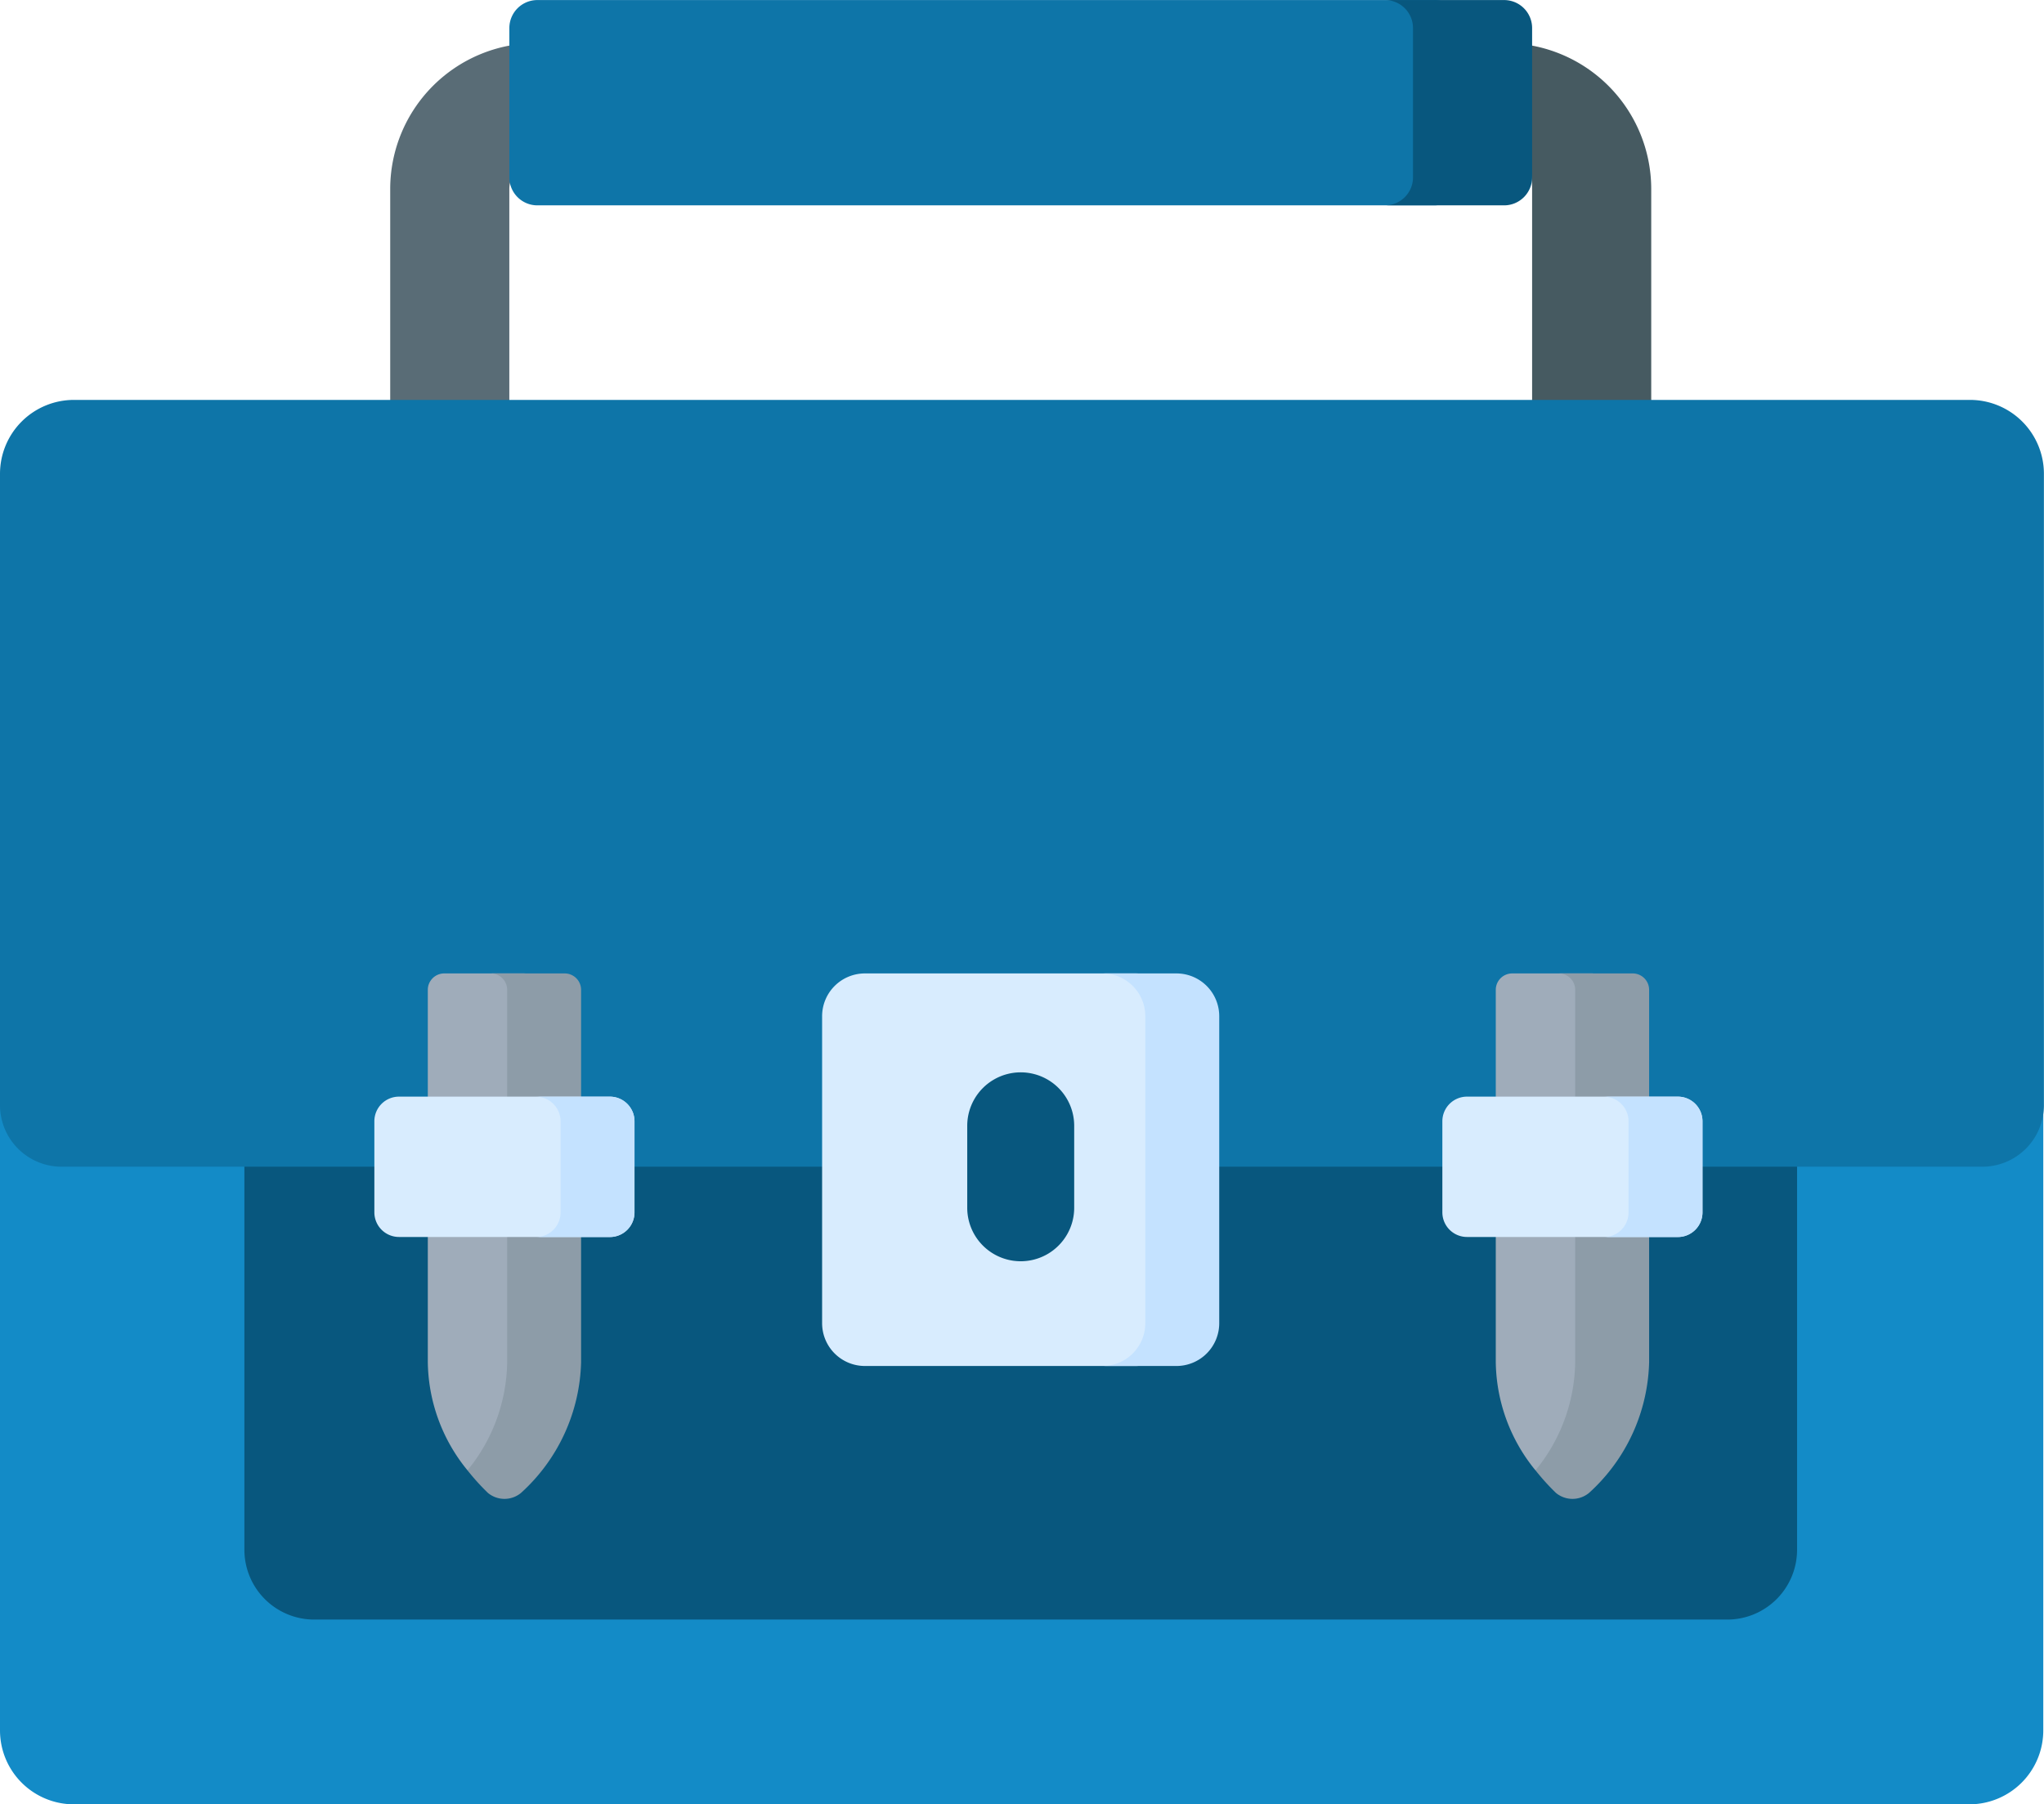
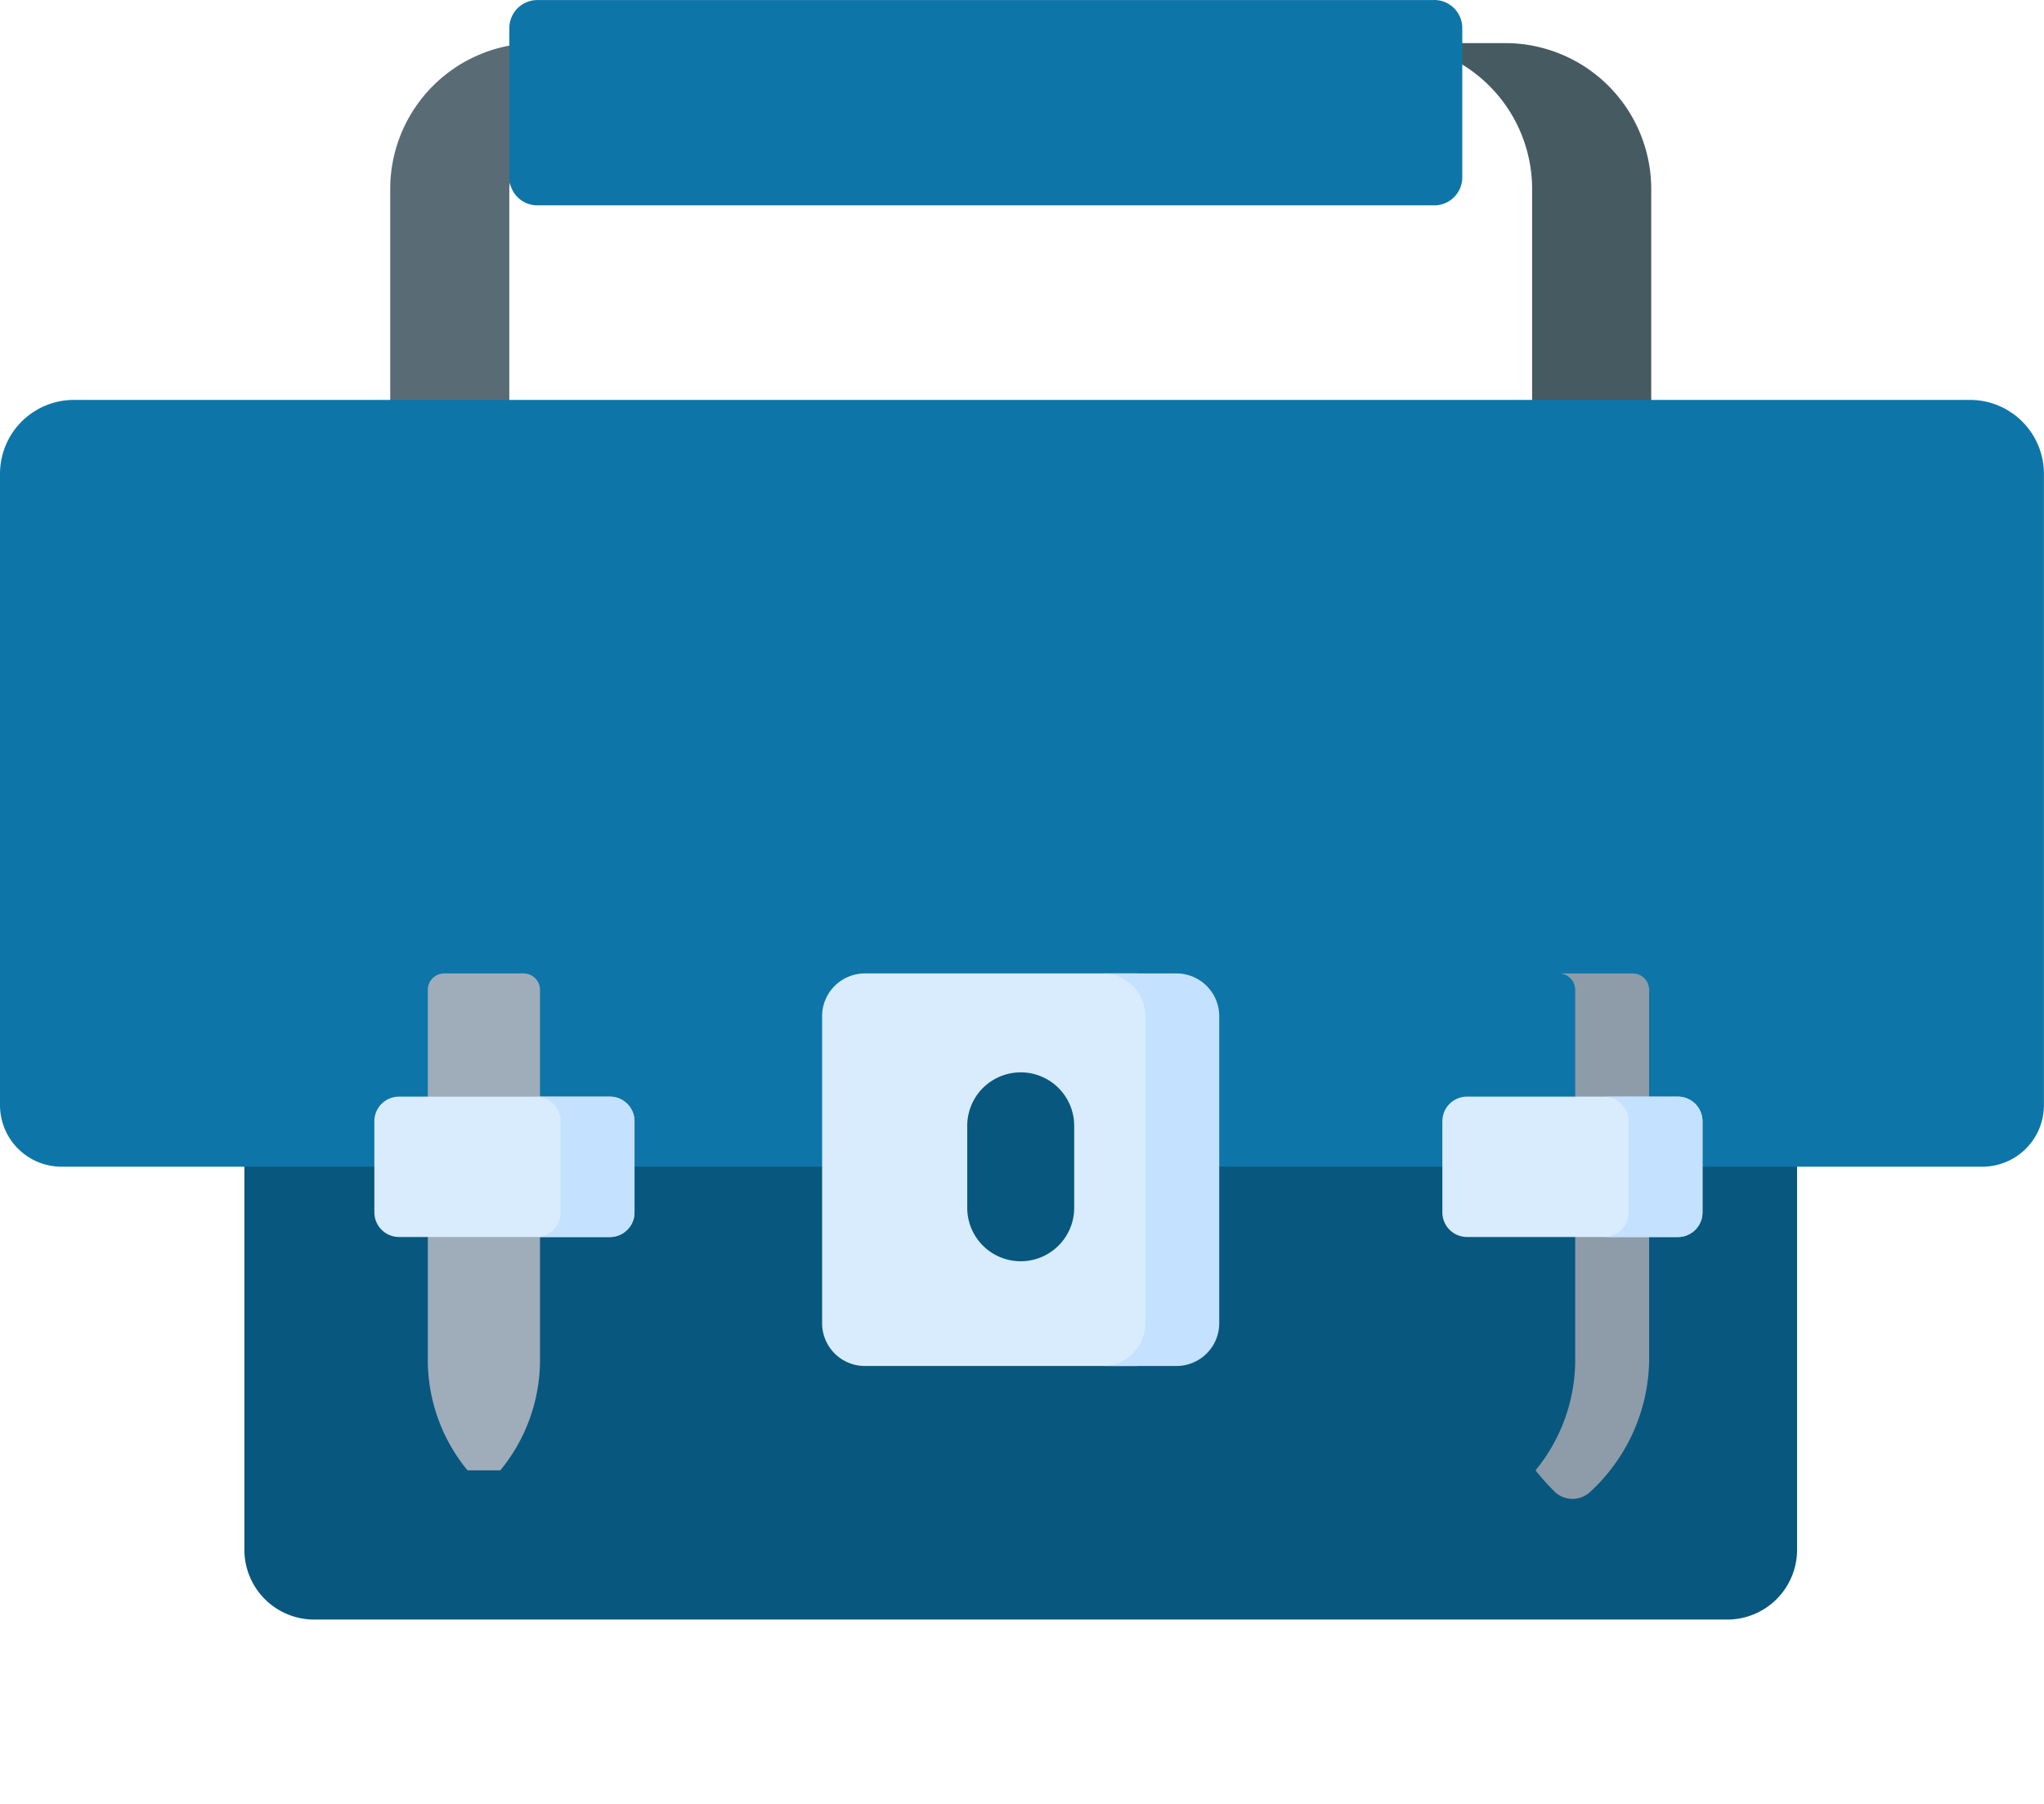
<svg xmlns="http://www.w3.org/2000/svg" width="70.941" height="62.639" viewBox="0 0 70.941 62.639">
  <g id="_13_-_Blue" data-name="13 - Blue" transform="translate(0 -29.998)">
-     <path id="Контур_336" data-name="Контур 336" d="M70.346,276.04H3.065L0,280.358v21.706a2.566,2.566,0,0,0,2.566,2.566H68.35a2.566,2.566,0,0,0,2.566-2.566V276.825Z" transform="translate(0 -211.994)" fill="#138bc7" />
    <path id="Контур_337" data-name="Контур 337" d="M119.751,40.815H102.929a5.067,5.067,0,0,0-5.061,5.061v13.17a2.067,2.067,0,1,0,4.134,0V45.876a.928.928,0,0,1,.927-.927h16.822Z" transform="translate(-84.325 -9.32)" fill="#596c76" />
    <path id="Контур_338" data-name="Контур 338" d="M112.761,240.562H63.72a2.424,2.424,0,0,1-2.424-2.424V211.551a2.424,2.424,0,0,1,2.424-2.424h49.041a2.424,2.424,0,0,1,2.424,2.424v26.588A2.424,2.424,0,0,1,112.761,240.562Z" transform="translate(-52.814 -154.34)" fill="#08577e" />
    <g id="Сгруппировать_83" data-name="Сгруппировать 83" transform="translate(48.114 31.495)">
      <path id="Контур_339" data-name="Контур 339" d="M351.82,40.815h-4.134a5.067,5.067,0,0,1,5.061,5.061v13.17a2.067,2.067,0,1,0,4.134,0V45.876A5.067,5.067,0,0,0,351.82,40.815Z" transform="translate(-347.686 -40.815)" fill="#465a61" />
    </g>
    <path id="Контур_340" data-name="Контур 340" d="M68.375,130.318H2.566A2.566,2.566,0,0,0,0,132.884V154.8a2.138,2.138,0,0,0,2.138,2.138H68.8a2.138,2.138,0,0,0,2.138-2.138V132.884A2.566,2.566,0,0,0,68.375,130.318Z" transform="translate(0 -86.437)" fill="#0e75a8" />
    <path id="Контур_341" data-name="Контур 341" d="M159.845,30h-31.13a.972.972,0,0,0-.972.972v5.183a.972.972,0,0,0,.972.972h31.129a.972.972,0,0,0,.972-.972V30.97a.972.972,0,0,0-.972-.972Z" transform="translate(-110.065)" fill="#0e75a8" />
-     <path id="Контур_342" data-name="Контур 342" d="M351.49,30h-4.134a.972.972,0,0,1,.972.972v5.183a.972.972,0,0,1-.972.972h4.134a.972.972,0,0,0,.972-.972V30.97A.972.972,0,0,0,351.49,30Z" transform="translate(-299.287)" fill="#08577e" />
-     <path id="Контур_343" data-name="Контур 343" d="M377.658,291.441a6.04,6.04,0,0,0,1.377-3.749V274.761a.57.57,0,0,0-.57-.57H375.71a.57.57,0,0,0-.57.57v12.931a6.04,6.04,0,0,0,1.377,3.749Z" transform="translate(-323.226 -210.4)" fill="#9facba" />
    <path id="Контур_344" data-name="Контур 344" d="M388.464,274.191H385.9a.57.57,0,0,1,.57.57v12.931a6.04,6.04,0,0,1-1.377,3.749,7.938,7.938,0,0,0,.709.784.9.9,0,0,0,1.149,0,6.334,6.334,0,0,0,2.085-4.533V274.761A.57.57,0,0,0,388.464,274.191Z" transform="translate(-331.8 -210.4)" fill="#8d9ca8" />
    <path id="Контур_345" data-name="Контур 345" d="M369.913,309.97h-7.318a.855.855,0,0,1-.855-.855v-3.162a.855.855,0,0,1,.855-.855h7.318a.855.855,0,0,1,.855.855v3.162A.855.855,0,0,1,369.913,309.97Z" transform="translate(-311.68 -237.03)" fill="#d8ecfe" />
    <path id="Контур_346" data-name="Контур 346" d="M404.826,305.1H402.26a.855.855,0,0,1,.855.855v3.163a.855.855,0,0,1-.855.855h2.566a.855.855,0,0,0,.855-.855v-3.163A.855.855,0,0,0,404.826,305.1Z" transform="translate(-346.593 -237.03)" fill="#c4e2ff" />
    <path id="Контур_347" data-name="Контур 347" d="M109.81,291.441a6.04,6.04,0,0,0,1.377-3.749V274.761a.57.57,0,0,0-.57-.57h-2.754a.57.57,0,0,0-.57.57v12.931a6.04,6.04,0,0,0,1.377,3.749Z" transform="translate(-92.445 -210.4)" fill="#9facba" />
-     <path id="Контур_348" data-name="Контур 348" d="M120.617,274.191h-2.566a.57.57,0,0,1,.57.57v12.931a6.04,6.04,0,0,1-1.377,3.749,7.938,7.938,0,0,0,.709.784.9.9,0,0,0,1.149,0,6.334,6.334,0,0,0,2.085-4.533V274.761A.57.57,0,0,0,120.617,274.191Z" transform="translate(-101.019 -210.4)" fill="#8d9ca8" />
    <path id="Контур_349" data-name="Контур 349" d="M102.066,309.97H94.747a.855.855,0,0,1-.855-.855v-3.162a.855.855,0,0,1,.855-.855h7.318a.855.855,0,0,1,.855.855v3.162A.855.855,0,0,1,102.066,309.97Z" transform="translate(-80.899 -237.03)" fill="#d8ecfe" />
    <path id="Контур_350" data-name="Контур 350" d="M136.979,305.1h-2.566a.855.855,0,0,1,.855.855v3.163a.855.855,0,0,1-.855.855h2.566a.855.855,0,0,0,.855-.855v-3.163A.855.855,0,0,0,136.979,305.1Z" transform="translate(-115.812 -237.03)" fill="#c4e2ff" />
    <path id="Контур_351" data-name="Контур 351" d="M217.065,274.191h-9.391a1.485,1.485,0,0,0-1.485,1.485v10.658a1.485,1.485,0,0,0,1.485,1.485h9.391a1.485,1.485,0,0,0,1.485-1.485V275.676A1.485,1.485,0,0,0,217.065,274.191Z" transform="translate(-177.656 -210.4)" fill="#d8ecfe" />
    <path id="Контур_352" data-name="Контур 352" d="M279.1,274.191h-2.566a1.485,1.485,0,0,1,1.485,1.485v10.658a1.485,1.485,0,0,1-1.485,1.485H279.1a1.485,1.485,0,0,0,1.485-1.485V275.676A1.485,1.485,0,0,0,279.1,274.191Z" transform="translate(-238.269 -210.4)" fill="#c4e2ff" />
    <path id="Контур_353" data-name="Контур 353" d="M242.587,303.712v-2.846a1.856,1.856,0,0,1,3.712,0v2.846a1.856,1.856,0,0,1-3.712,0Z" transform="translate(-209.017 -231.785)" fill="#08577e" />
  </g>
</svg>